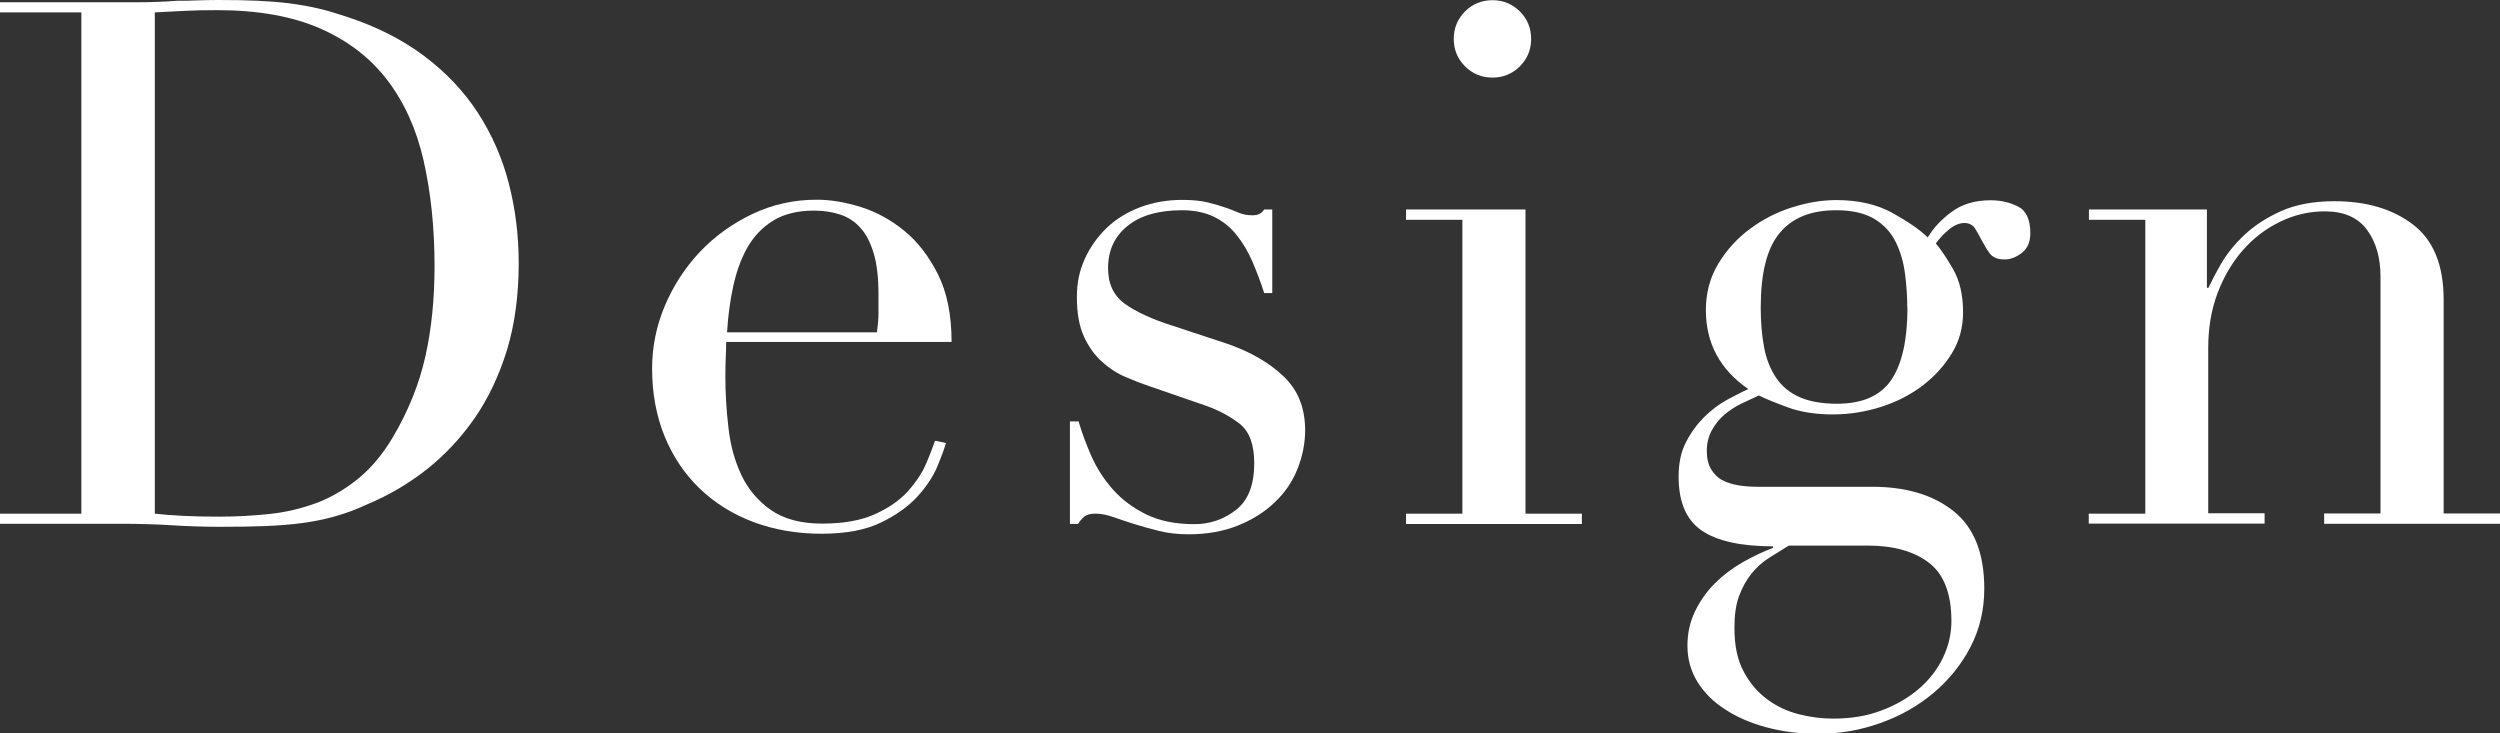
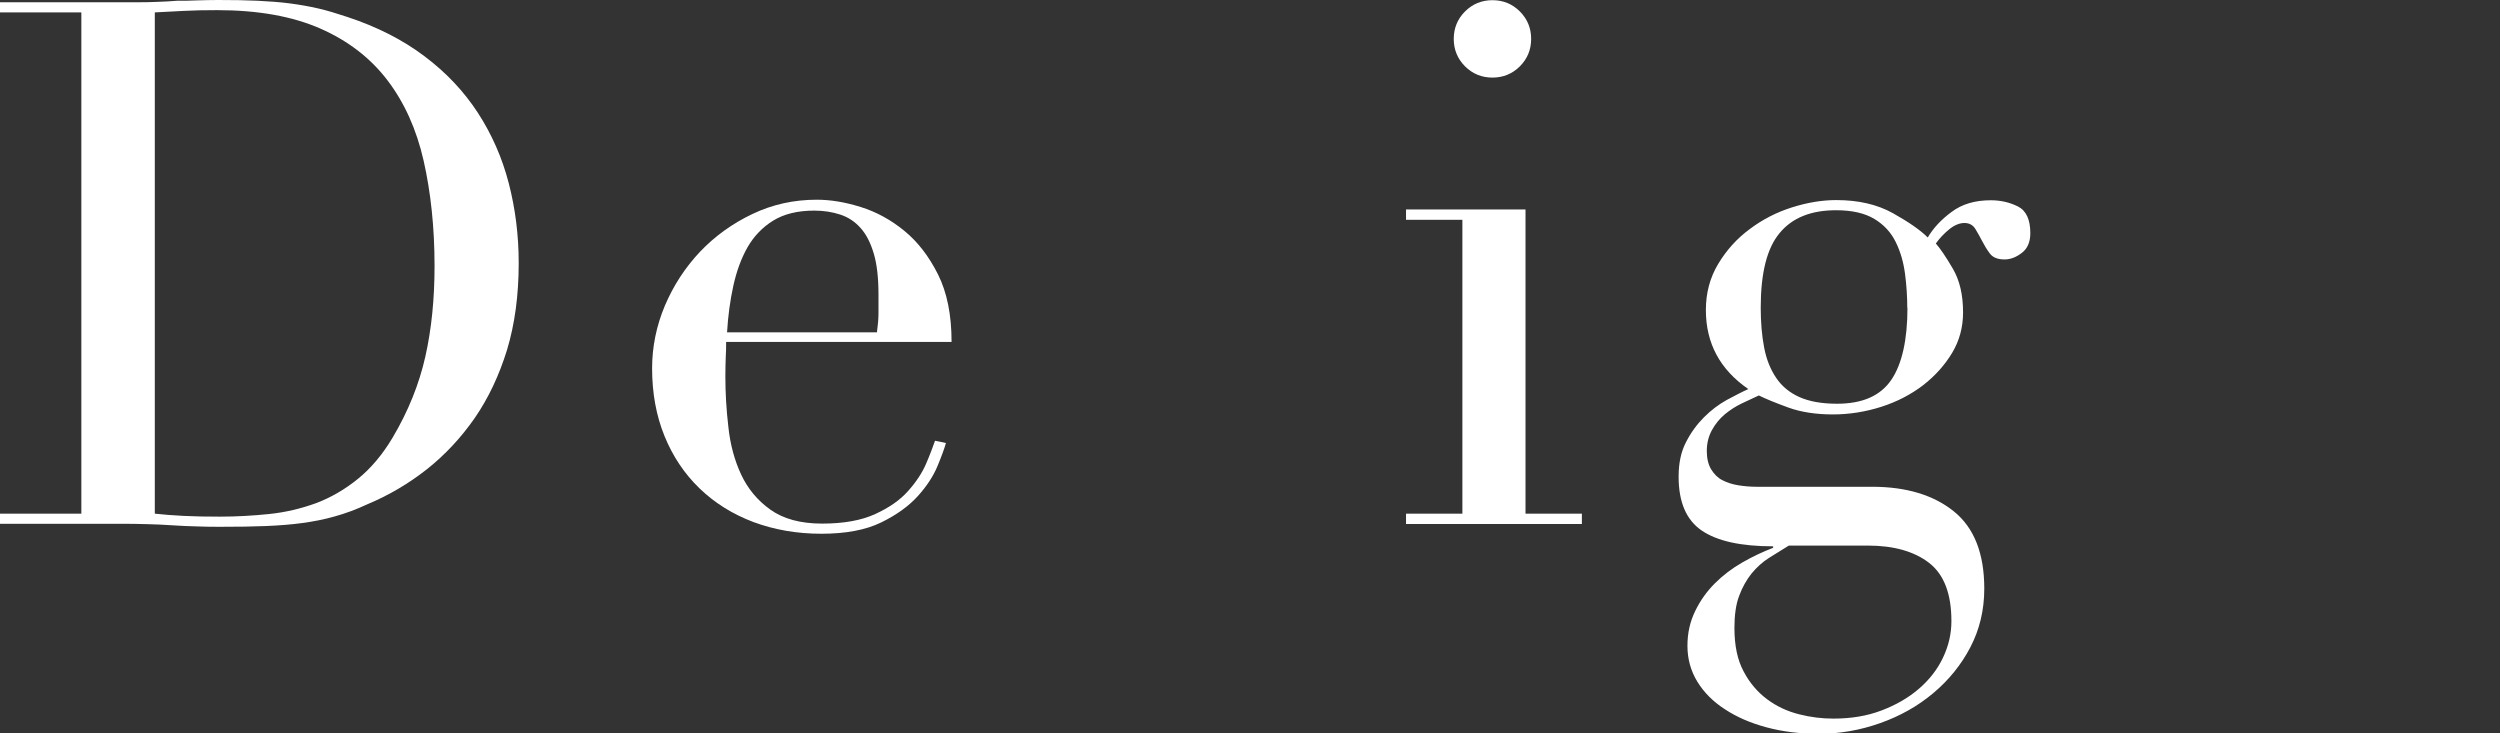
<svg xmlns="http://www.w3.org/2000/svg" id="_レイヤー_2" viewBox="0 0 133.07 39.04">
  <rect x="0" y="0" width="133.07" height="39.04" fill="#333333" stroke="none" />
  <defs>
    <style>.cls-1{fill:#fff;}</style>
  </defs>
  <g id="_コンテンツ帯">
    <path class="cls-1" d="M0,27.34h4.33V.66H0V.12h7.25c.36,0,.73,0,1.09-.02.36-.01.73-.03,1.09-.06.36,0,.73,0,1.09-.02.36-.01.73-.02,1.09-.02.78,0,1.48.01,2.09.04.61.03,1.18.07,1.72.14.53.07,1.04.16,1.52.27s1,.27,1.54.45c1.58.52,2.96,1.22,4.11,2.09,1.16.87,2.11,1.88,2.85,3.02.74,1.14,1.29,2.39,1.64,3.74.35,1.35.53,2.77.53,4.25,0,1.72-.21,3.26-.62,4.62-.42,1.36-.99,2.57-1.72,3.63-.73,1.05-1.58,1.96-2.55,2.73-.98.77-2.02,1.38-3.14,1.85-.62.29-1.22.51-1.77.66-.56.16-1.13.27-1.72.35-.58.08-1.23.13-1.93.16-.7.03-1.51.04-2.42.04-.39,0-.81,0-1.25-.02-.44-.01-.88-.03-1.33-.06-.44-.03-.88-.05-1.31-.06-.43-.01-.84-.02-1.23-.02H0v-.55ZM8.23,27.34c.44.05.96.09,1.54.12.58.03,1.23.04,1.93.04.88,0,1.76-.05,2.63-.14.87-.09,1.7-.29,2.5-.58.79-.3,1.53-.73,2.22-1.29.69-.56,1.31-1.29,1.85-2.2.83-1.4,1.41-2.84,1.74-4.31.33-1.47.49-3.07.49-4.82,0-2.05-.2-3.92-.58-5.6s-1.03-3.11-1.93-4.29c-.9-1.18-2.09-2.1-3.57-2.75-1.48-.65-3.31-.98-5.5-.98-.65,0-1.24.01-1.77.04-.53.03-1.05.05-1.54.08v26.68Z" />
    <path class="cls-1" d="M38.65,18.21c0,.26,0,.53-.02.8-.01.27-.02.62-.02,1.03,0,.86.05,1.76.16,2.69.1.94.33,1.78.68,2.53.35.75.87,1.38,1.56,1.87.69.49,1.6.74,2.75.74s2.09-.17,2.83-.51c.74-.34,1.33-.75,1.75-1.23.43-.48.75-.97.96-1.46.21-.49.36-.9.47-1.21l.58.12c-.08.29-.23.7-.45,1.23-.22.53-.57,1.07-1.05,1.6-.48.53-1.13,1-1.95,1.4-.82.4-1.88.6-3.18.6s-2.5-.21-3.61-.62c-1.11-.42-2.06-1.01-2.87-1.79-.81-.78-1.43-1.71-1.87-2.79-.44-1.08-.66-2.28-.66-3.61,0-1.14.23-2.26.68-3.33.46-1.08,1.08-2.03,1.87-2.87.79-.83,1.72-1.5,2.79-2.01,1.07-.51,2.21-.76,3.43-.76.73,0,1.51.13,2.34.39.83.26,1.6.68,2.32,1.27.71.58,1.31,1.36,1.79,2.32.48.96.72,2.16.72,3.59h-12.01ZM46.68,17.67c.05-.36.08-.7.08-1.01v-.98c0-.88-.08-1.61-.25-2.18-.17-.57-.4-1.03-.7-1.36-.3-.34-.66-.58-1.09-.72-.43-.14-.89-.21-1.38-.21-.88,0-1.61.18-2.18.53-.57.35-1.03.83-1.37,1.42-.34.6-.59,1.29-.76,2.07s-.28,1.6-.33,2.46h7.99Z" />
-     <path class="cls-1" d="M56.98,22.43h.43c.18.62.42,1.25.7,1.89.29.64.67,1.22,1.15,1.76.48.53,1.07.97,1.77,1.31.7.34,1.55.51,2.54.51.83,0,1.57-.25,2.22-.76.65-.51.97-1.33.97-2.48,0-.99-.25-1.68-.76-2.09-.51-.4-1.1-.72-1.77-.96l-3.04-1.05c-.39-.13-.81-.29-1.27-.49-.46-.19-.88-.47-1.27-.82-.39-.35-.71-.8-.96-1.35-.25-.55-.37-1.25-.37-2.11,0-.73.14-1.4.43-2.03s.68-1.17,1.17-1.64,1.09-.83,1.77-1.09c.69-.26,1.44-.39,2.24-.39.57,0,1.03.05,1.38.14.35.09.66.18.92.27.26.09.49.18.7.27.21.09.45.14.74.14s.49-.1.62-.31h.43v4.45h-.43c-.18-.57-.39-1.12-.62-1.66-.23-.53-.51-1.01-.84-1.42-.33-.42-.73-.74-1.21-.98-.48-.23-1.05-.35-1.7-.35-1.25,0-2.22.28-2.91.84-.69.56-1.03,1.31-1.03,2.24,0,.83.29,1.46.88,1.89s1.45.83,2.59,1.19l2.85.94c1.22.42,2.22.99,3,1.72.78.73,1.17,1.69,1.17,2.89,0,.7-.14,1.39-.41,2.07-.27.68-.68,1.27-1.21,1.77-.53.51-1.18.92-1.95,1.23-.77.31-1.64.47-2.63.47-.57,0-1.1-.06-1.58-.18-.48-.12-.92-.24-1.33-.37-.4-.13-.77-.25-1.11-.37-.34-.12-.65-.18-.94-.18s-.49.06-.62.18c-.13.12-.23.24-.31.37h-.43v-5.46Z" />
    <path class="cls-1" d="M74.84,27.34h3v-15.64h-3v-.55h6.36v16.19h3v.55h-9.36v-.55ZM77.38,2.07c0-.57.2-1.06.6-1.46.4-.4.89-.6,1.46-.6s1.06.2,1.46.6c.4.4.6.89.6,1.46s-.2,1.06-.6,1.46c-.4.4-.89.6-1.46.6s-1.06-.2-1.46-.6c-.4-.4-.6-.89-.6-1.46Z" />
    <path class="cls-1" d="M89.35,25.35c0-.7.13-1.31.39-1.81.26-.51.58-.95.96-1.33.38-.38.78-.68,1.21-.92.43-.23.81-.43,1.15-.58-1.51-1.04-2.26-2.44-2.26-4.21,0-.91.22-1.73.66-2.46.44-.73,1-1.35,1.68-1.85.68-.51,1.42-.89,2.24-1.15.82-.26,1.61-.39,2.36-.39,1.17,0,2.18.23,3.02.7.84.47,1.46.9,1.85,1.29.29-.49.71-.95,1.27-1.36.56-.42,1.25-.62,2.09-.62.52,0,1,.11,1.44.33.44.22.66.7.66,1.42,0,.47-.15.82-.45,1.05-.3.23-.6.35-.92.35-.36,0-.62-.1-.78-.31-.16-.21-.29-.43-.41-.66-.12-.23-.24-.45-.37-.66-.13-.21-.33-.31-.58-.31s-.53.11-.8.33c-.27.22-.51.47-.72.76.23.26.53.7.9,1.33s.55,1.4.55,2.34c0,.78-.19,1.5-.58,2.15-.39.65-.9,1.22-1.54,1.72-.64.49-1.38.88-2.22,1.15s-1.71.41-2.59.41-1.7-.12-2.38-.37c-.68-.25-1.2-.46-1.56-.64-.29.13-.59.27-.92.43-.33.16-.62.35-.9.58-.27.23-.5.51-.68.84-.18.33-.27.7-.27,1.11,0,.39.08.72.23.97.16.26.36.46.6.58.25.13.53.22.84.27.31.05.64.08.97.08h6.16c1.82,0,3.27.44,4.35,1.31,1.08.87,1.62,2.24,1.62,4.11,0,1.14-.25,2.18-.74,3.12-.49.94-1.15,1.75-1.97,2.44-.82.69-1.76,1.22-2.83,1.6-1.07.38-2.16.57-3.28.57-1.01,0-1.94-.12-2.79-.35-.85-.23-1.58-.55-2.2-.96-.62-.4-1.11-.89-1.46-1.46-.35-.57-.53-1.21-.53-1.91s.14-1.29.41-1.85c.27-.56.62-1.05,1.05-1.48.43-.43.92-.8,1.46-1.11s1.09-.57,1.64-.78v-.08c-1.72,0-2.98-.28-3.8-.84-.82-.56-1.23-1.51-1.23-2.87ZM95.2,29.05c-.34.21-.68.42-1.03.64-.35.22-.66.5-.94.84-.27.34-.49.73-.66,1.19-.17.45-.25,1.02-.25,1.7,0,.94.16,1.71.49,2.32.32.61.74,1.1,1.25,1.48.51.38,1.07.64,1.7.8s1.23.23,1.83.23c.94,0,1.79-.14,2.55-.43.77-.29,1.43-.67,1.99-1.15.56-.48.99-1.03,1.29-1.66s.45-1.27.45-1.95c0-1.46-.4-2.49-1.19-3.1-.79-.61-1.88-.92-3.26-.92h-4.21ZM101.52,16.38c0-.6-.04-1.2-.12-1.81-.08-.61-.24-1.17-.49-1.68-.25-.51-.62-.92-1.13-1.23-.51-.31-1.19-.47-2.05-.47-1.33,0-2.33.4-3,1.21-.68.81-1.01,2.13-1.01,3.98,0,.78.06,1.48.18,2.11s.33,1.16.64,1.62c.31.46.73.8,1.25,1.03.52.23,1.18.35,1.99.35,1.35,0,2.31-.42,2.89-1.27.57-.84.86-2.13.86-3.84Z" />
-     <path class="cls-1" d="M111.19,27.34h3v-15.64h-3v-.55h6.28v4.17h.08c.16-.34.38-.77.68-1.29.3-.52.71-1.03,1.23-1.52.52-.49,1.17-.92,1.95-1.27.78-.35,1.73-.53,2.85-.53,1.72,0,3.11.42,4.19,1.25,1.08.83,1.62,2.16,1.62,3.98v11.39h3v.55h-9.36v-.55h3v-12.6c0-1.01-.24-1.85-.72-2.5-.48-.65-1.23-.98-2.24-.98-.83,0-1.62.18-2.38.55-.75.36-1.42.87-1.99,1.52-.57.65-1.02,1.42-1.35,2.3-.33.88-.49,1.85-.49,2.89v8.81h3v.55h-9.36v-.55Z" />
  </g>
</svg>